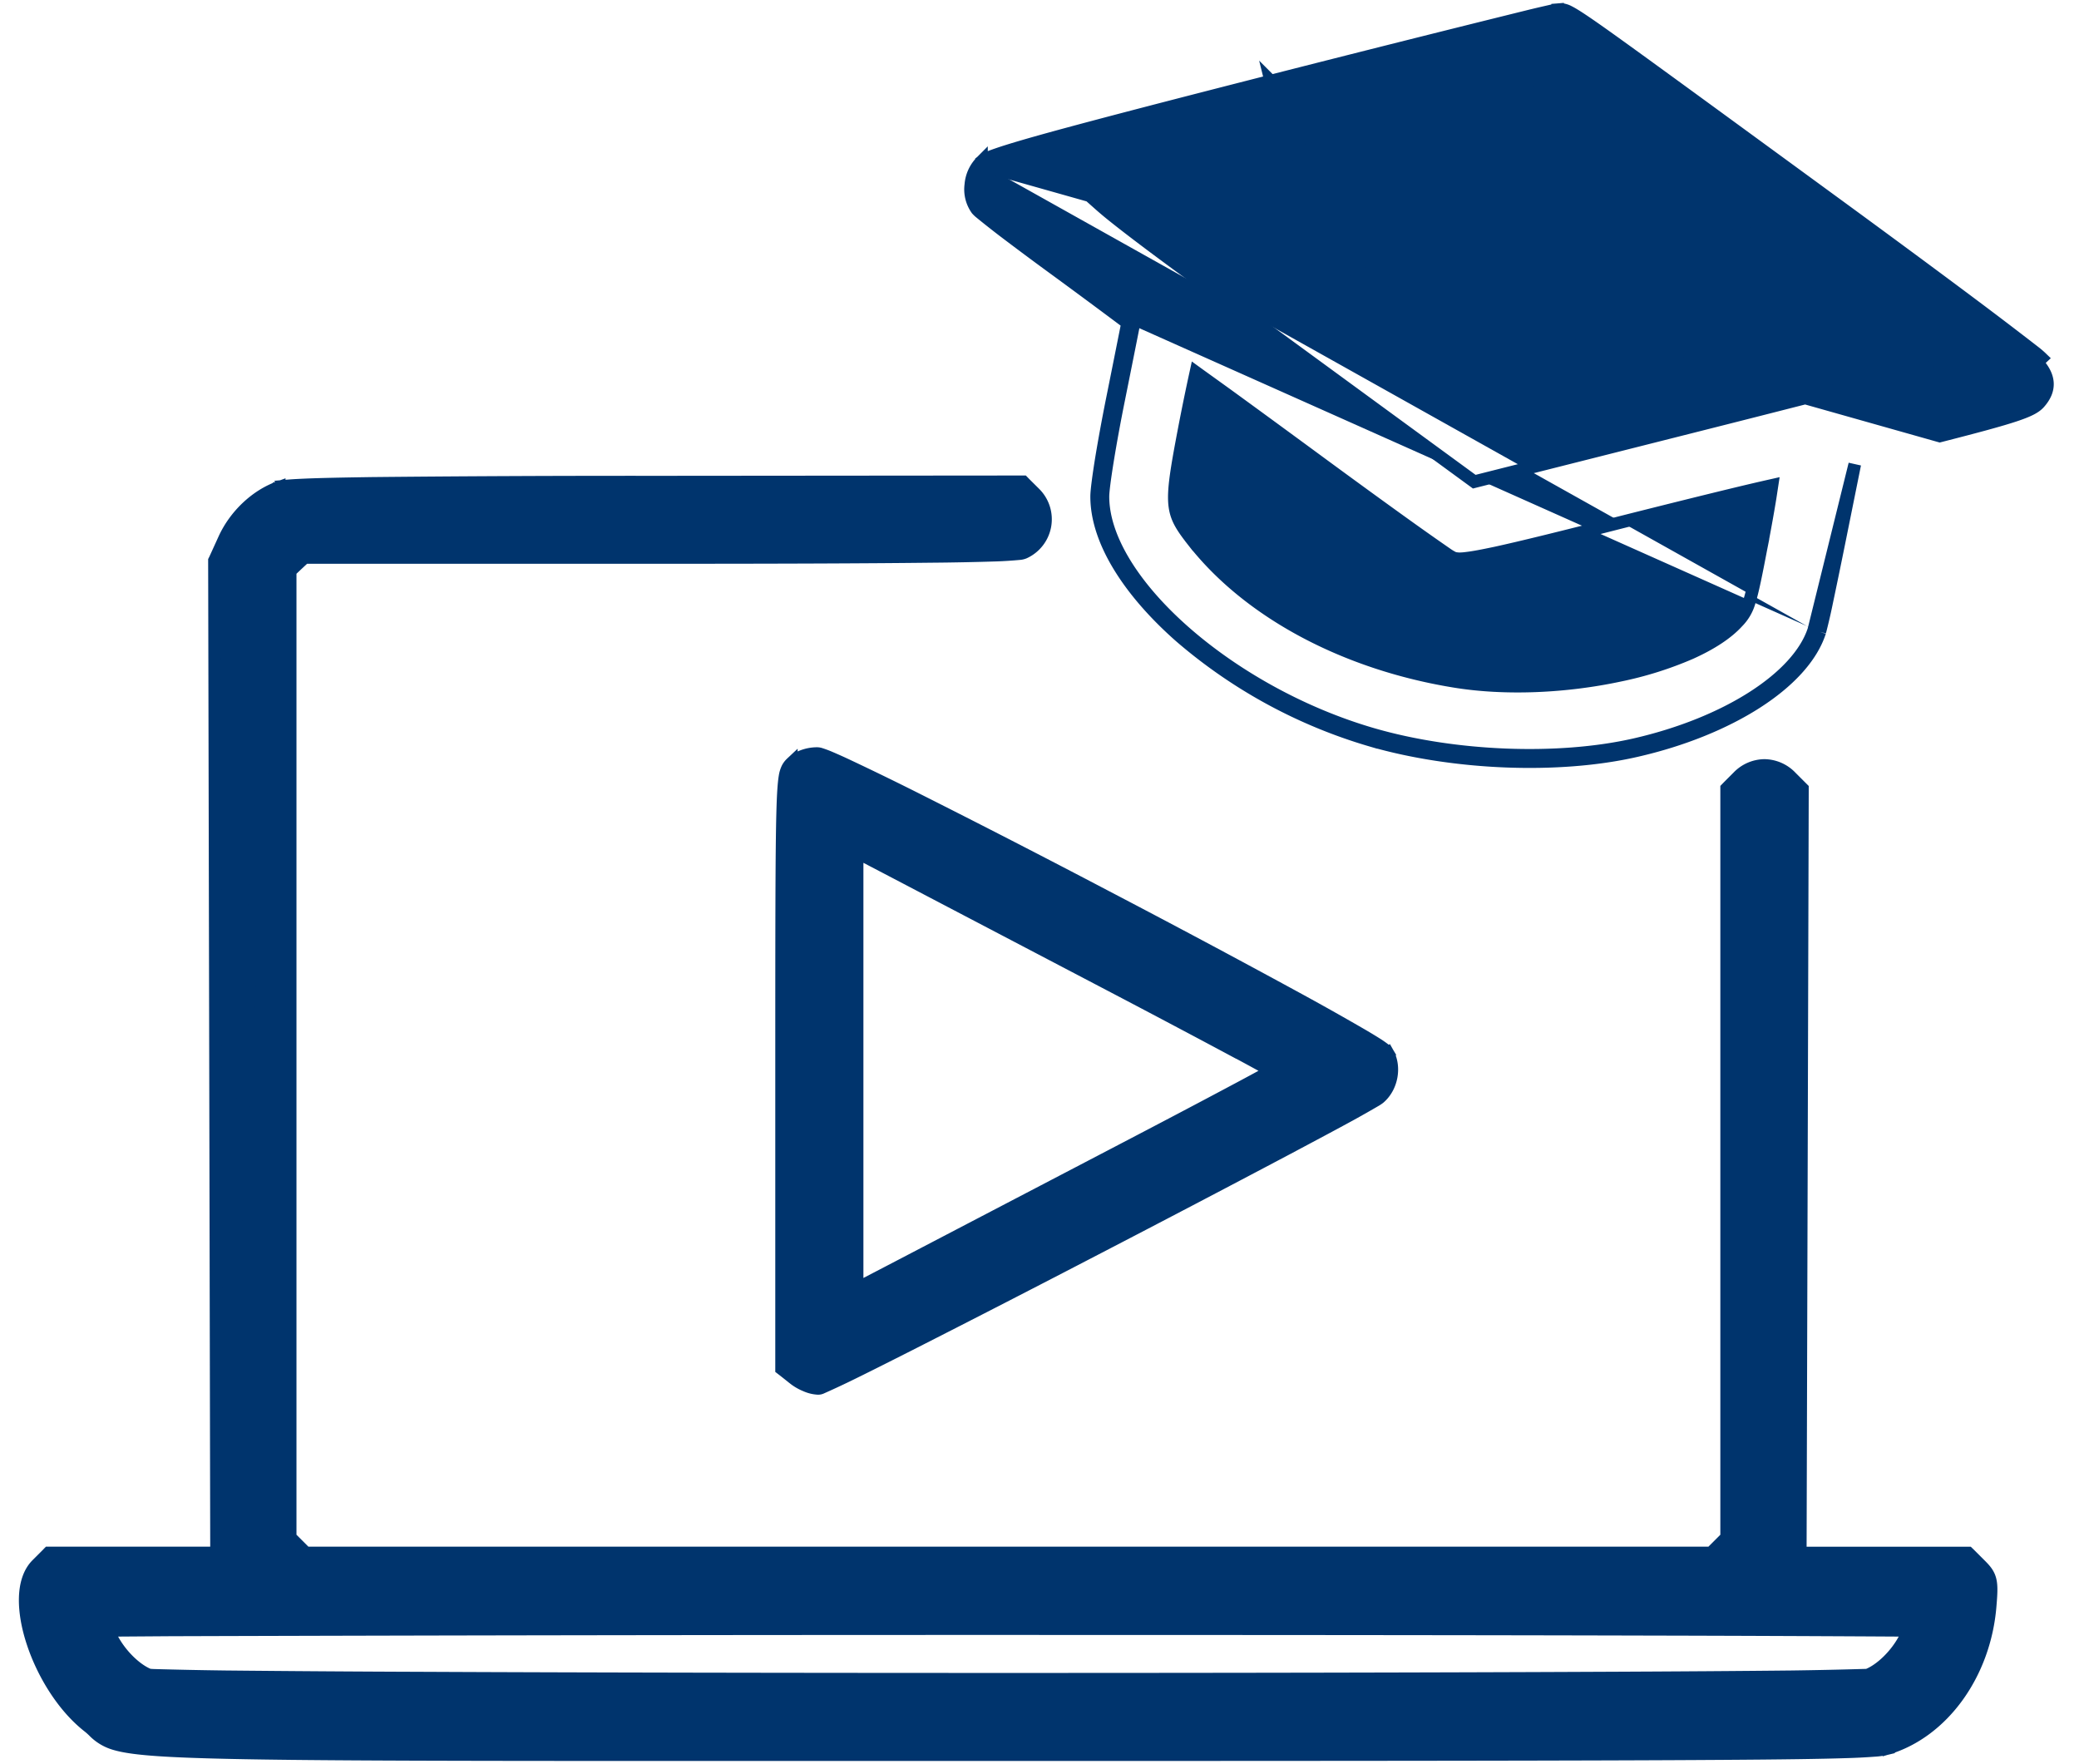
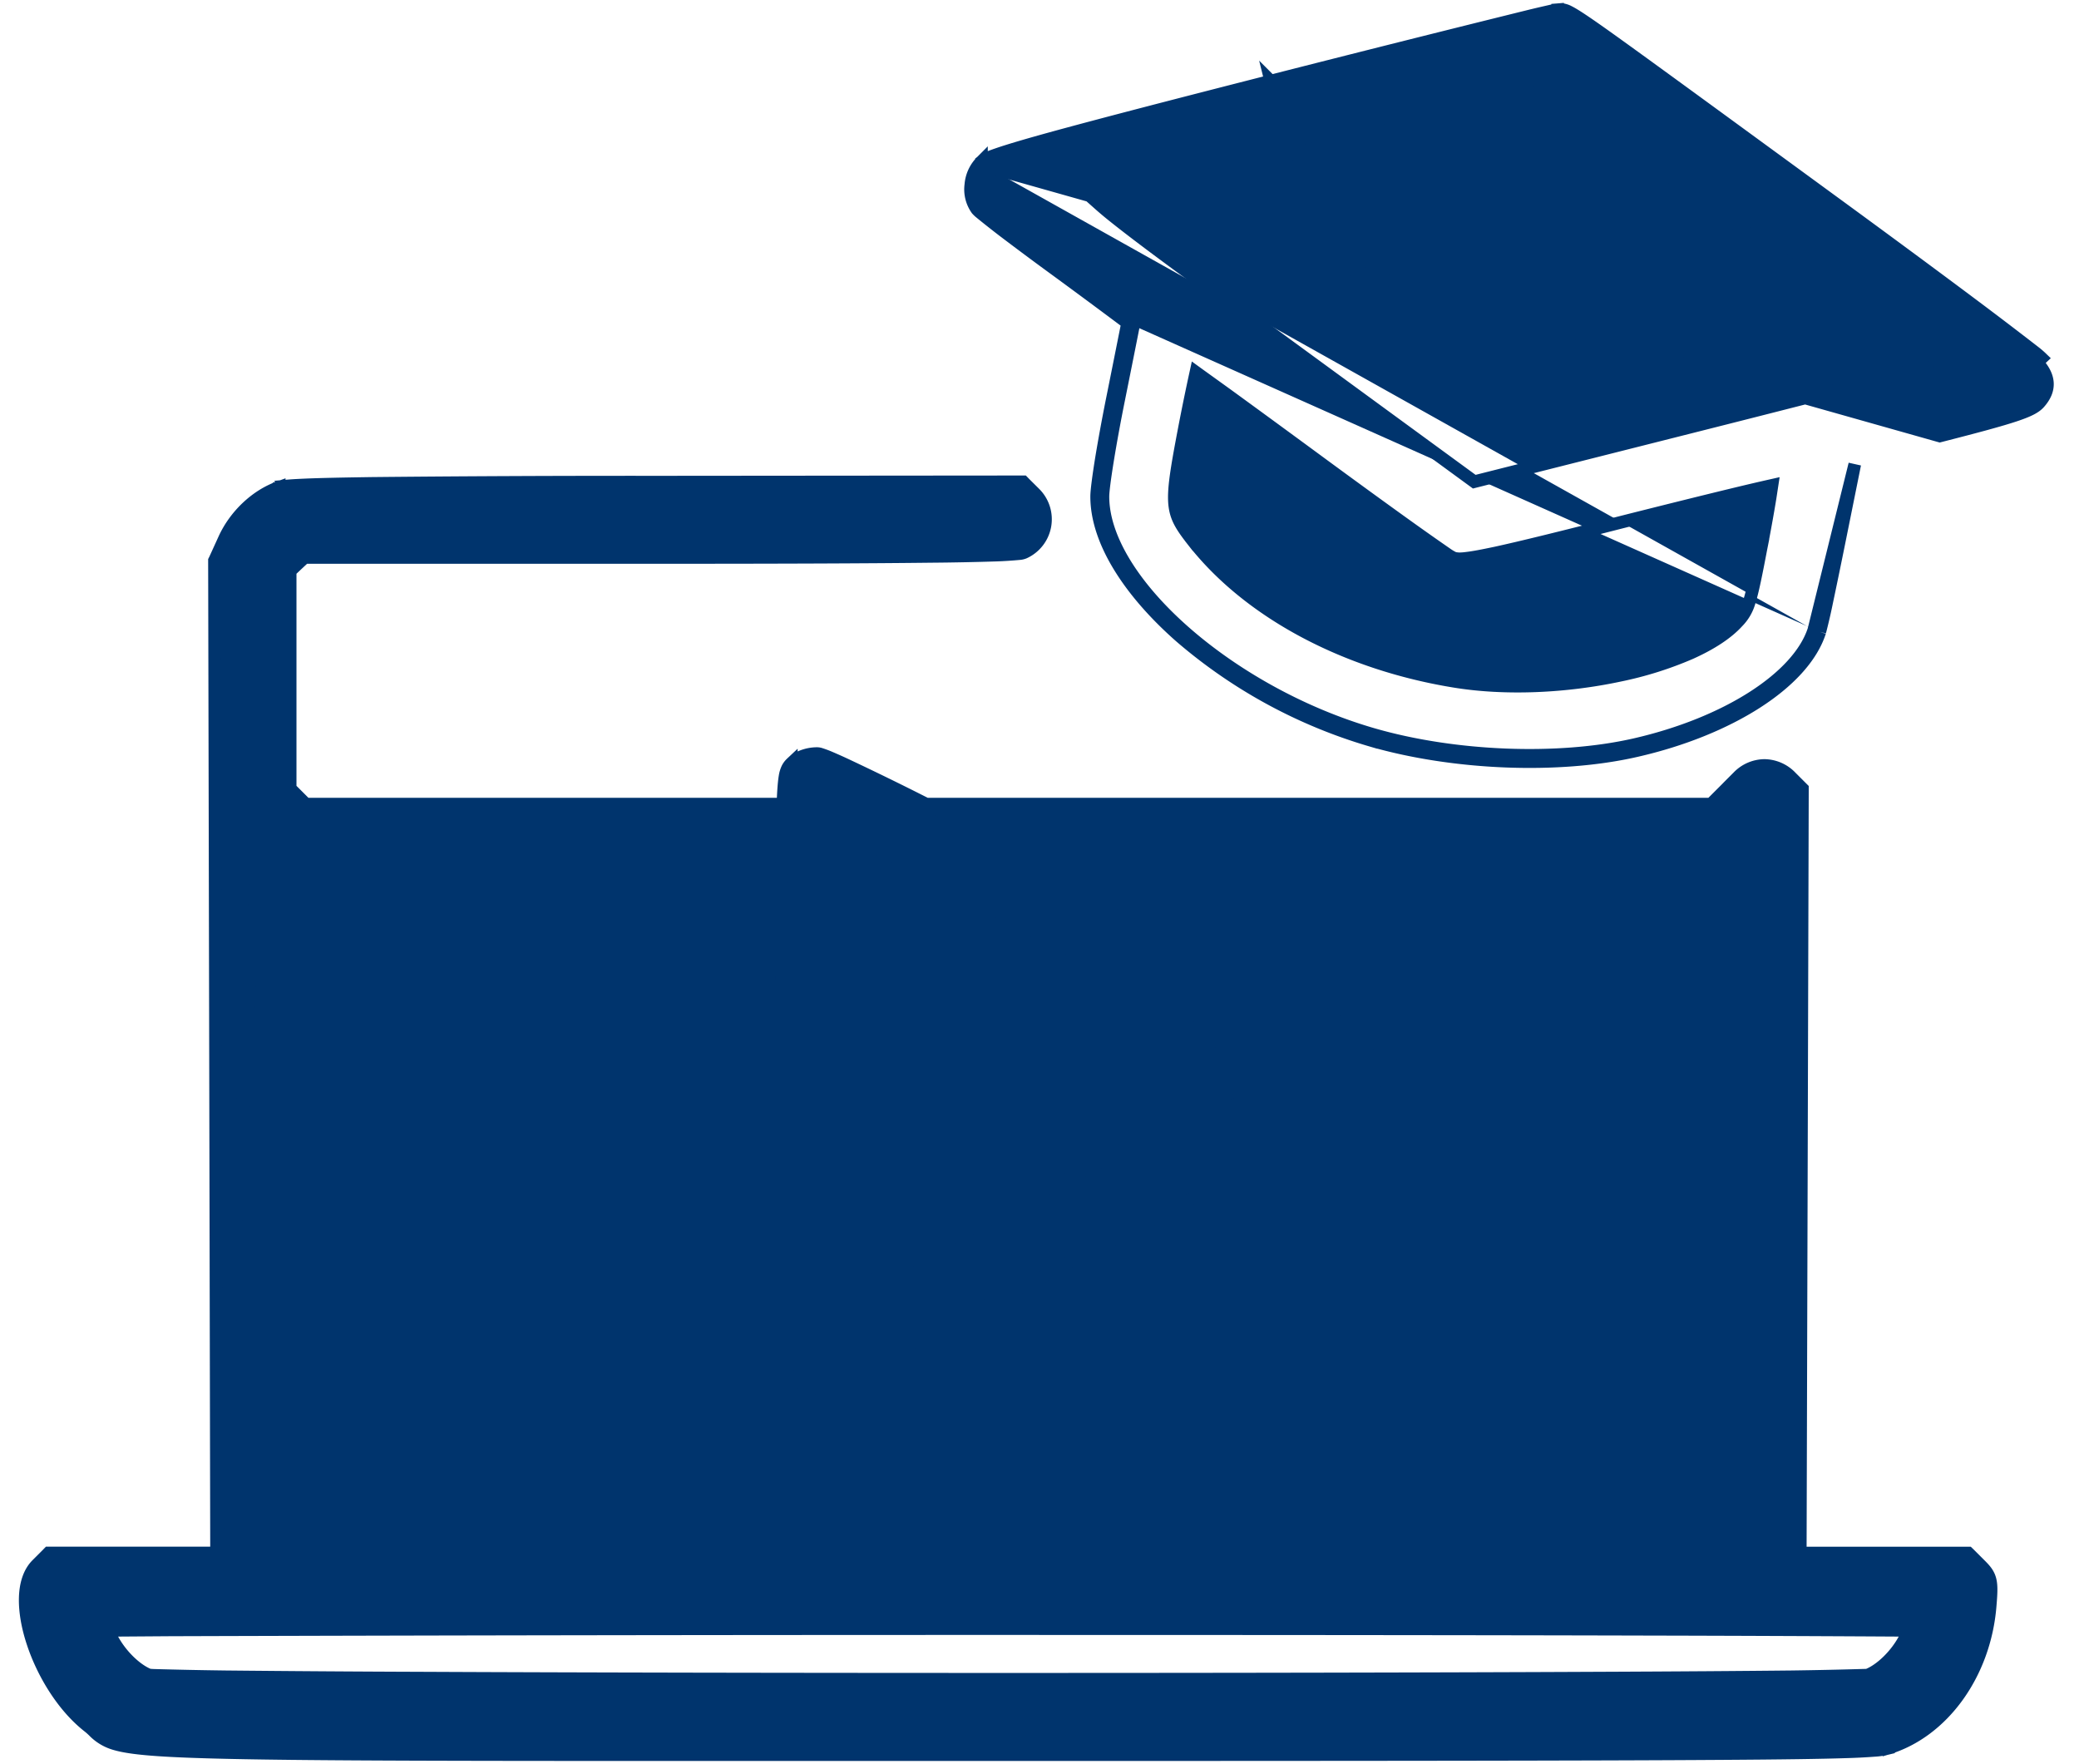
<svg xmlns="http://www.w3.org/2000/svg" width="33" height="28" fill="none">
-   <path d="M15.647 2.639l-.068-.074a.418.418 0 01.12-.066c.05-.021.119-.045.206-.074.174-.057.43-.132.785-.23.71-.195 1.821-.485 3.48-.908l.024.097-.024-.097a598.691 598.691 0 014.14-1.04 25.43 25.43 0 01.367-.085.397.397 0 01.052-.008l.005.1-.005-.1a.19.19 0 00.01-.001l.012-.001c.01 0 .025-.002.042 0a.31.31 0 01.11.036c.078.039.208.123.46.3.464.327 1.363.984 3.158 2.295l.513.375c.877.64 1.693 1.243 2.302 1.699a72.492 72.492 0 01.961.732 1.3 1.3 0 01.11.095s0 0 0 0l-.073.068c.209.224.22.436.032.645-.117.129-.39.22-1.576.523L15.647 2.64zm0 0l-.068-.074a.586.586 0 00-.169.369.545.545 0 00.096.388h0a.432.432 0 00.053.051 15.025 15.025 0 00.364.288c.228.173.53.399.853.634l.058-.08-.058.08a132.03 132.03 0 011.121.83m-2.25-2.486c-.157.145-.189.46-.062.621.043.054.605.484 1.25.955.644.47 1.172.862 1.172.87 0 .008-.113.574-.25 1.256-.138.683-.25 1.376-.25 1.54 0 1.342 2.011 3.115 4.281 3.773 1.298.376 2.948.44 4.16.164 1.458-.333 2.597-1.063 2.843-1.82m.095.03A9.24 9.24 0 0029 9.533c.055-.26.125-.598.196-.95l.245-1.215-.65 2.63m.095.03l-.095-.03m.095.03s0 0 0 0l-.095-.03m.095.03c-.133.411-.502.799-1.008 1.123-.509.326-1.17.596-1.907.764-1.23.282-2.898.215-4.21-.165a8.138 8.138 0 01-3.03-1.65c-.793-.7-1.324-1.503-1.324-2.219 0-.092.03-.315.074-.591.046-.28.109-.626.178-.969a441.966 441.966 0 00.23-1.151l.008-.045m0 0a1.847 1.847 0 01.039.03c.001.001 0 .001 0 0h0l-.007-.007a.103.103 0 01-.009-.013.097.097 0 01-.013-.05v-.01h0v-.003.003l-.004.02-.006.03zM3.437 24.648l-.016-7.814-.017-7.915v-.022l.01-.02.149-.327c.17-.369.497-.681.861-.813l-.987 16.911zm0 0H.771l-.029.03-.153.153c-.132.131-.185.328-.189.54-.004.213.04.457.122.703.162.49.477 1.007.875 1.322.031.024.06.05.087.076a.764.764 0 00.34.205c.224.067.62.106 1.452.13 1.44.043 4.225.043 9.79.042h2.94c5.935 0 9.346-.004 11.308-.017.98-.006 1.6-.015 1.991-.028a9.15 9.15 0 00.437-.022 1.12 1.12 0 00.21-.03l-.029-.097.029.096c.89-.264 1.548-1.187 1.637-2.254.016-.188.024-.313.003-.408-.023-.108-.082-.173-.159-.25l-.162-.162-.03-.029h-2.665l.017-5.995.017-6.096v-.041l-.03-.03-.154-.154a.592.592 0 00-.418-.183.589.589 0 00-.418.181s0 0 0 0l-.154.154-.029.03V24.4l-.124.124h0l-.124.124H4.854l-.124-.124h0l-.124-.124V9.063l.113-.107h0l.116-.108h5.594c1.998 0 3.418-.006 4.352-.017a44.74 44.74 0 001.05-.021 6.64 6.64 0 00.36-.024.255.255 0 00.066-.017h0a.58.58 0 00.167-.939l-.154-.153-.029-.03H16.2l-5.77.005a412.45 412.45 0 00-4.532.02c-.47.007-.813.014-1.048.024-.117.005-.208.01-.276.016a.68.68 0 00-.15.025l-.987 16.911zm9.172-2.763c.054.042.12.079.185.105a.542.542 0 00.194.046.122.122 0 00.044-.009 13.751 13.751 0 00.412-.191c.247-.12.591-.293 1-.5a355.2 355.2 0 002.98-1.532 398.39 398.39 0 002.994-1.568c.414-.22.765-.407 1.019-.546a17.73 17.73 0 00.398-.226.507.507 0 00.058-.039c.2-.17.26-.49.132-.717l-.087.05.087-.05a.164.164 0 00-.031-.038 1.543 1.543 0 00-.12-.087 7.982 7.982 0 00-.295-.178 45.24 45.24 0 00-1.005-.564 194.971 194.971 0 00-3.009-1.605 195.938 195.938 0 00-3.04-1.563 46.336 46.336 0 00-1.047-.51 8.373 8.373 0 00-.322-.145 1.72 1.72 0 00-.143-.052.184.184 0 00-.044-.006c-.15 0-.31.056-.408.154a.296.296 0 00-.06.079.462.462 0 00-.04.13c-.018.106-.03.28-.038.585-.016.613-.017 1.786-.017 4.085v4.732l.039.03.164.13zm0 0l.062-.079-.062.079h0zM30.103 5.459c.223.173.367.291.45.368l-.193.051a634.722 634.722 0 01-3.394.867l-3.565.9-1.446-1.057-3.096-2.264-.06.081.06-.08c-.525-.384-.92-.682-1.176-.887a5.572 5.572 0 01-.243-.204l.143-.039.723-.19c.604-.156 1.425-.366 2.319-.591l-.024-.097.024.097c1.786-.451 3.392-.86 3.565-.909h0a6.304 6.304 0 01.351-.087l.042.027a42.926 42.926 0 01.884.613c.575.41 1.357.974 2.208 1.597 1.209.885 1.975 1.453 2.428 1.804zm.526.448v-.002.002zm-7.572 2.942h0c.032.015.07.018.103.02.036 0 .08-.003.13-.01.104-.012.248-.04.448-.082.4-.087 1.03-.242 2.01-.492.685-.173 1.309-.328 1.764-.438a37.115 37.115 0 01.615-.144l-.029.19c-.031.193-.078.457-.133.745l.098.019-.098-.02c-.093.489-.145.748-.198.913a.736.736 0 01-.186.32c-.163.18-.42.348-.747.495a5.712 5.712 0 01-1.135.356c-.842.179-1.802.227-2.623.091-1.737-.285-3.25-1.1-4.125-2.208l-.079.062.079-.062c-.2-.252-.285-.388-.306-.602-.022-.227.03-.546.148-1.166a34.953 34.953 0 01.19-.928l.051.037.439.316c.367.267.871.635 1.422 1.04.552.406 1.07.782 1.458 1.06a44.473 44.473 0 00.621.437.772.772 0 00.083.05zM19.53 16.64c.247.133.447.241.585.318l.068.037-.061.034c-.134.074-.327.178-.566.305-.478.255-1.137.602-1.862.98l-3.436 1.794-.653.34v-6.919l.557.291 3.438 1.801c.752.394 1.435.756 1.93 1.021zM1.715 25.877l.15-.002.843-.006a4120.292 4120.292 0 0113.298-.02c3.971 0 7.58.003 10.197.01a1090.074 1090.074 0 013.946.016l.149.002-.061.125c-.136.264-.384.502-.59.583l-.011.002a73.697 73.697 0 01-1.197.026c-.759.008-1.828.016-3.106.021-2.554.012-5.94.018-9.326.018-3.387 0-6.773-.006-9.327-.018a480.478 480.478 0 01-3.105-.021 73.7 73.7 0 01-1.133-.023 1.66 1.66 0 01-.076-.005c-.206-.08-.454-.32-.59-.583a4.213 4.213 0 01-.06-.125z" fill="#00346D" stroke="#00346D" stroke-width=".2" />
+   <path d="M15.647 2.639l-.068-.074a.418.418 0 01.12-.066c.05-.021.119-.045.206-.074.174-.057.43-.132.785-.23.71-.195 1.821-.485 3.48-.908l.024.097-.024-.097a598.691 598.691 0 014.14-1.04 25.43 25.43 0 01.367-.085.397.397 0 01.052-.008l.005.1-.005-.1a.19.19 0 00.01-.001l.012-.001c.01 0 .025-.002.042 0a.31.31 0 01.11.036c.078.039.208.123.46.3.464.327 1.363.984 3.158 2.295l.513.375c.877.64 1.693 1.243 2.302 1.699a72.492 72.492 0 01.961.732 1.3 1.3 0 01.11.095s0 0 0 0l-.073.068c.209.224.22.436.032.645-.117.129-.39.22-1.576.523L15.647 2.64zm0 0l-.068-.074a.586.586 0 00-.169.369.545.545 0 00.096.388h0a.432.432 0 00.053.051 15.025 15.025 0 00.364.288c.228.173.53.399.853.634l.058-.08-.058.08a132.03 132.03 0 011.121.83m-2.25-2.486c-.157.145-.189.46-.062.621.043.054.605.484 1.25.955.644.47 1.172.862 1.172.87 0 .008-.113.574-.25 1.256-.138.683-.25 1.376-.25 1.54 0 1.342 2.011 3.115 4.281 3.773 1.298.376 2.948.44 4.16.164 1.458-.333 2.597-1.063 2.843-1.82m.095.03A9.24 9.24 0 0029 9.533c.055-.26.125-.598.196-.95l.245-1.215-.65 2.63m.095.03l-.095-.03m.095.03s0 0 0 0l-.095-.03m.095.03c-.133.411-.502.799-1.008 1.123-.509.326-1.17.596-1.907.764-1.23.282-2.898.215-4.21-.165a8.138 8.138 0 01-3.03-1.65c-.793-.7-1.324-1.503-1.324-2.219 0-.092.03-.315.074-.591.046-.28.109-.626.178-.969a441.966 441.966 0 00.23-1.151l.008-.045m0 0a1.847 1.847 0 01.039.03c.001.001 0 .001 0 0h0l-.007-.007a.103.103 0 01-.009-.013.097.097 0 01-.013-.05v-.01h0v-.003.003l-.004.02-.006.03zM3.437 24.648l-.016-7.814-.017-7.915v-.022l.01-.02.149-.327c.17-.369.497-.681.861-.813l-.987 16.911zm0 0H.771l-.029.03-.153.153c-.132.131-.185.328-.189.54-.004.213.04.457.122.703.162.49.477 1.007.875 1.322.031.024.06.05.087.076a.764.764 0 00.34.205c.224.067.62.106 1.452.13 1.44.043 4.225.043 9.79.042h2.94c5.935 0 9.346-.004 11.308-.017.98-.006 1.6-.015 1.991-.028a9.15 9.15 0 00.437-.022 1.12 1.12 0 00.21-.03l-.029-.097.029.096c.89-.264 1.548-1.187 1.637-2.254.016-.188.024-.313.003-.408-.023-.108-.082-.173-.159-.25l-.162-.162-.03-.029h-2.665l.017-5.995.017-6.096v-.041l-.03-.03-.154-.154a.592.592 0 00-.418-.183.589.589 0 00-.418.181s0 0 0 0l-.154.154-.029.03l-.124.124h0l-.124.124H4.854l-.124-.124h0l-.124-.124V9.063l.113-.107h0l.116-.108h5.594c1.998 0 3.418-.006 4.352-.017a44.74 44.74 0 001.05-.021 6.64 6.64 0 00.36-.024.255.255 0 00.066-.017h0a.58.58 0 00.167-.939l-.154-.153-.029-.03H16.2l-5.77.005a412.45 412.45 0 00-4.532.02c-.47.007-.813.014-1.048.024-.117.005-.208.01-.276.016a.68.68 0 00-.15.025l-.987 16.911zm9.172-2.763c.054.042.12.079.185.105a.542.542 0 00.194.046.122.122 0 00.044-.009 13.751 13.751 0 00.412-.191c.247-.12.591-.293 1-.5a355.2 355.2 0 002.98-1.532 398.39 398.39 0 002.994-1.568c.414-.22.765-.407 1.019-.546a17.73 17.73 0 00.398-.226.507.507 0 00.058-.039c.2-.17.26-.49.132-.717l-.087.05.087-.05a.164.164 0 00-.031-.038 1.543 1.543 0 00-.12-.087 7.982 7.982 0 00-.295-.178 45.24 45.24 0 00-1.005-.564 194.971 194.971 0 00-3.009-1.605 195.938 195.938 0 00-3.04-1.563 46.336 46.336 0 00-1.047-.51 8.373 8.373 0 00-.322-.145 1.72 1.72 0 00-.143-.052.184.184 0 00-.044-.006c-.15 0-.31.056-.408.154a.296.296 0 00-.06.079.462.462 0 00-.04.13c-.018.106-.03.28-.038.585-.016.613-.017 1.786-.017 4.085v4.732l.039.03.164.13zm0 0l.062-.079-.062.079h0zM30.103 5.459c.223.173.367.291.45.368l-.193.051a634.722 634.722 0 01-3.394.867l-3.565.9-1.446-1.057-3.096-2.264-.06.081.06-.08c-.525-.384-.92-.682-1.176-.887a5.572 5.572 0 01-.243-.204l.143-.039.723-.19c.604-.156 1.425-.366 2.319-.591l-.024-.097.024.097c1.786-.451 3.392-.86 3.565-.909h0a6.304 6.304 0 01.351-.087l.042.027a42.926 42.926 0 01.884.613c.575.41 1.357.974 2.208 1.597 1.209.885 1.975 1.453 2.428 1.804zm.526.448v-.002.002zm-7.572 2.942h0c.032.015.07.018.103.02.036 0 .08-.003.13-.01.104-.012.248-.04.448-.082.4-.087 1.03-.242 2.01-.492.685-.173 1.309-.328 1.764-.438a37.115 37.115 0 01.615-.144l-.029.19c-.031.193-.078.457-.133.745l.098.019-.098-.02c-.093.489-.145.748-.198.913a.736.736 0 01-.186.32c-.163.18-.42.348-.747.495a5.712 5.712 0 01-1.135.356c-.842.179-1.802.227-2.623.091-1.737-.285-3.25-1.1-4.125-2.208l-.079.062.079-.062c-.2-.252-.285-.388-.306-.602-.022-.227.03-.546.148-1.166a34.953 34.953 0 01.19-.928l.051.037.439.316c.367.267.871.635 1.422 1.04.552.406 1.07.782 1.458 1.06a44.473 44.473 0 00.621.437.772.772 0 00.083.05zM19.53 16.64c.247.133.447.241.585.318l.068.037-.061.034c-.134.074-.327.178-.566.305-.478.255-1.137.602-1.862.98l-3.436 1.794-.653.34v-6.919l.557.291 3.438 1.801c.752.394 1.435.756 1.93 1.021zM1.715 25.877l.15-.002.843-.006a4120.292 4120.292 0 0113.298-.02c3.971 0 7.58.003 10.197.01a1090.074 1090.074 0 013.946.016l.149.002-.061.125c-.136.264-.384.502-.59.583l-.011.002a73.697 73.697 0 01-1.197.026c-.759.008-1.828.016-3.106.021-2.554.012-5.94.018-9.326.018-3.387 0-6.773-.006-9.327-.018a480.478 480.478 0 01-3.105-.021 73.7 73.7 0 01-1.133-.023 1.66 1.66 0 01-.076-.005c-.206-.08-.454-.32-.59-.583a4.213 4.213 0 01-.06-.125z" fill="#00346D" stroke="#00346D" stroke-width=".2" />
</svg>